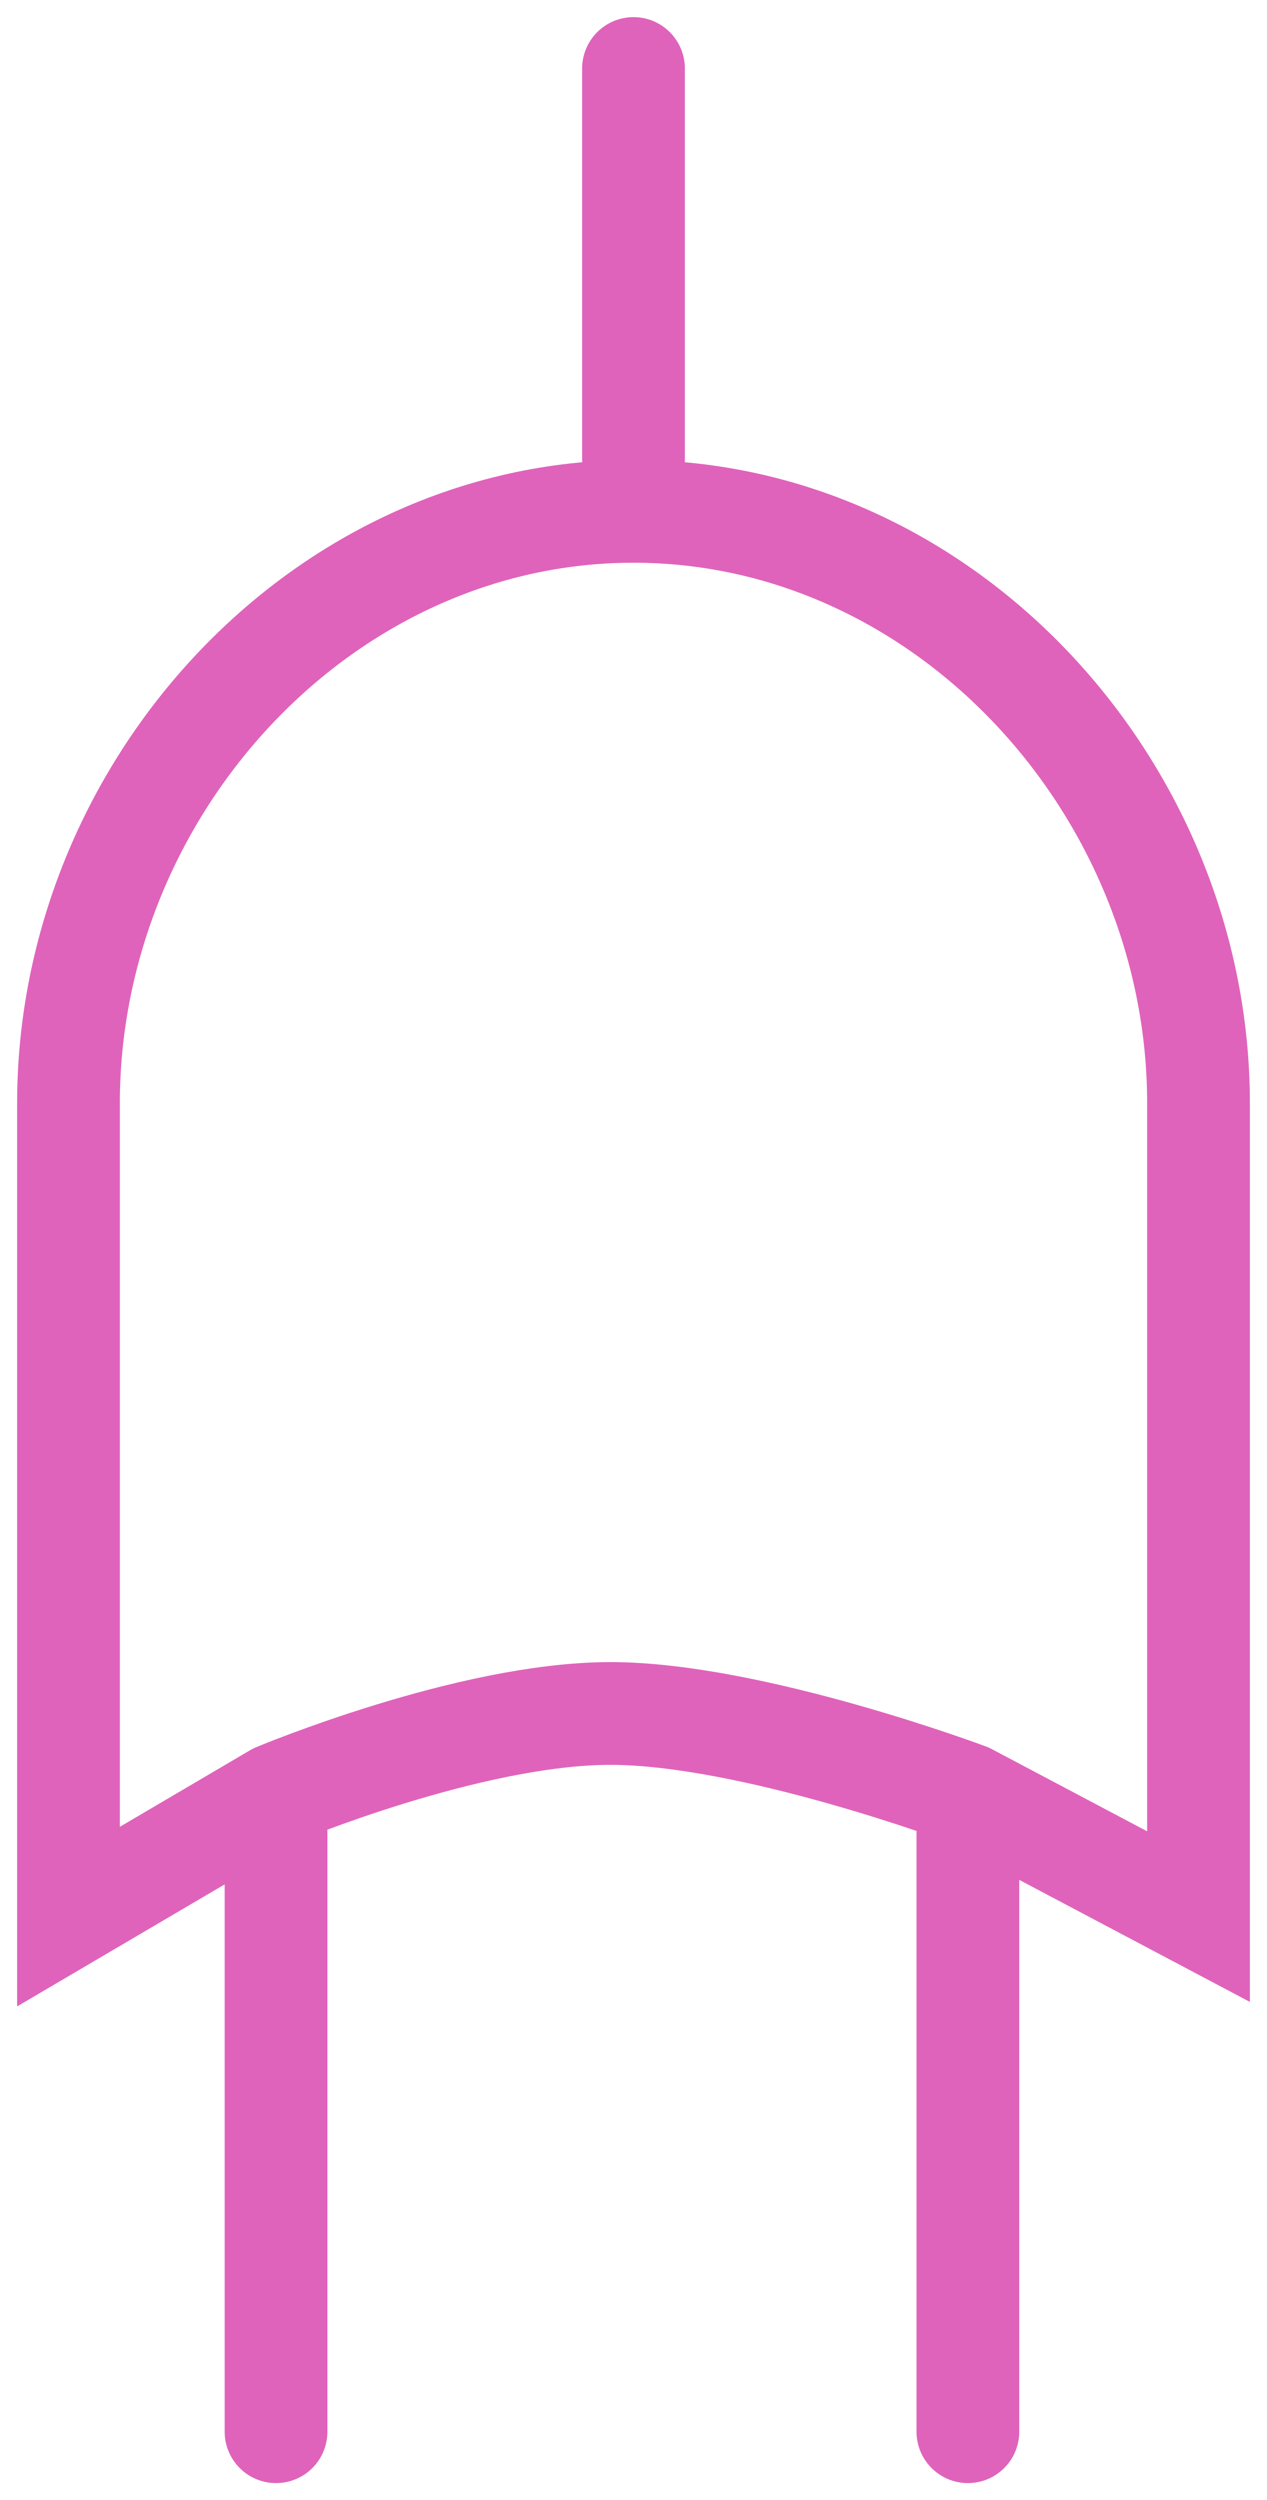
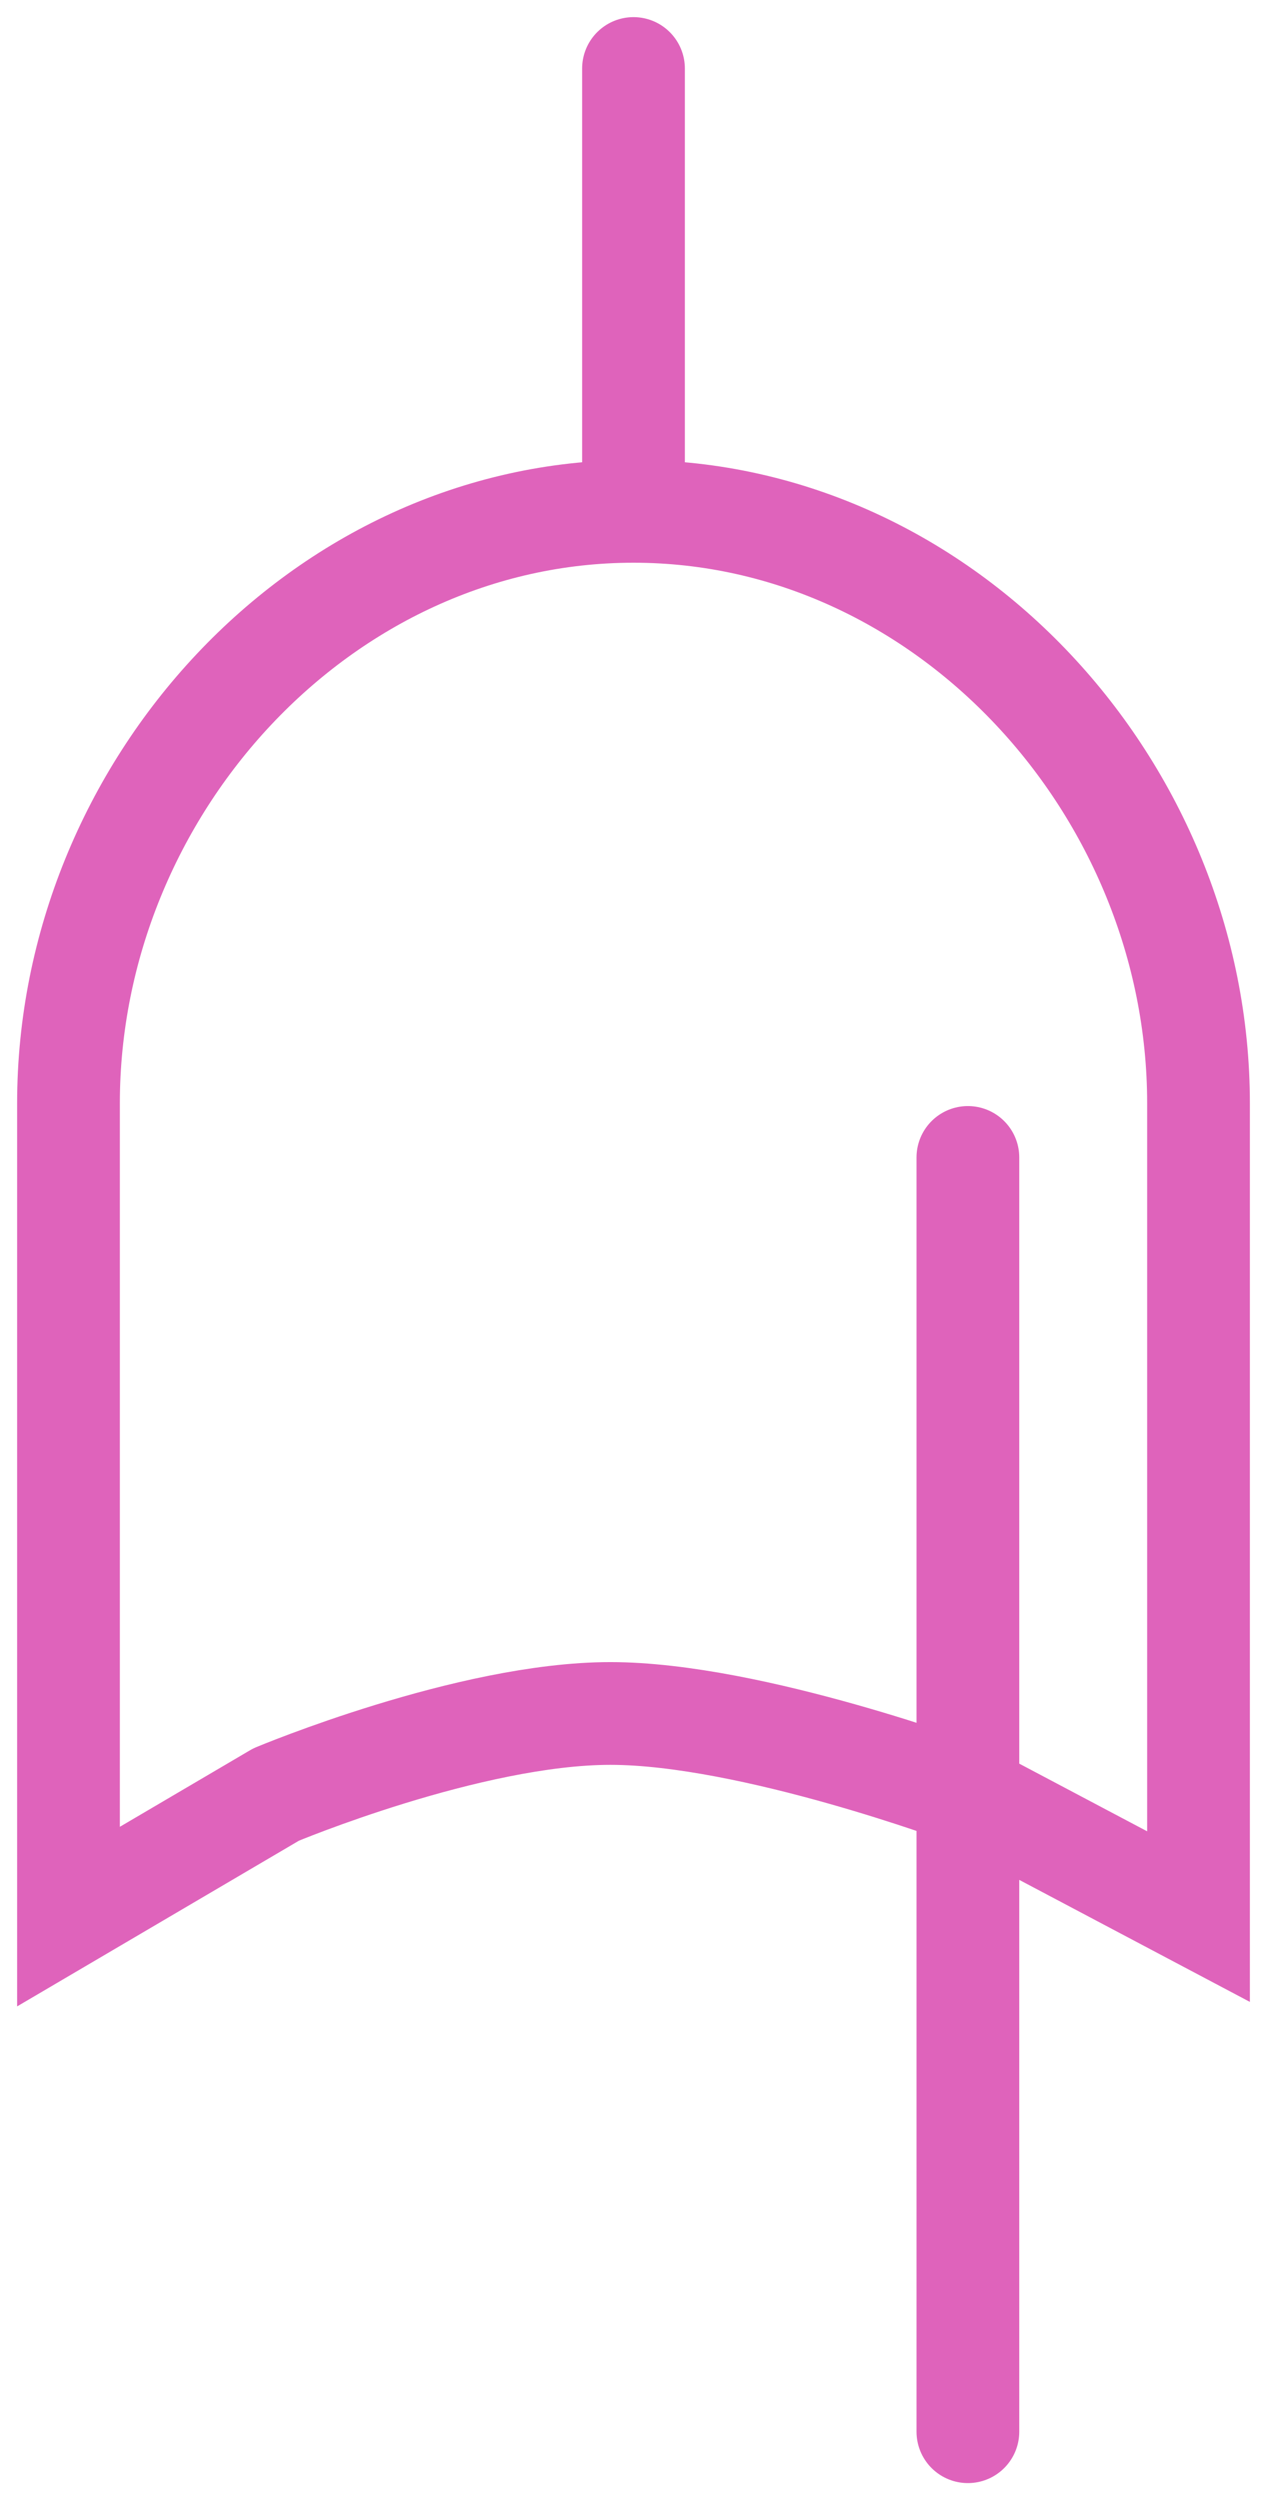
<svg xmlns="http://www.w3.org/2000/svg" fill="none" viewBox="0 0 37 73">
-   <path d="M18.5 14.93c9.113 0 16.5 8.101 16.5 17.282V55.96l-6.735-3.563M18.5 14.93C9.387 14.93 2 23.031 2 32.212V55.96l6.061-3.563M18.5 14.93V2M8.061 52.397s5.645-2.368 9.765-2.368c4.121 0 10.44 2.368 10.44 2.368m-20.205 0V71m20.204-18.603V71" stroke="#DF63BB" stroke-width="3" stroke-linecap="round" />
+   <path d="M18.5 14.93c9.113 0 16.5 8.101 16.5 17.282V55.96l-6.735-3.563M18.5 14.93C9.387 14.93 2 23.031 2 32.212V55.96l6.061-3.563M18.5 14.93V2M8.061 52.397s5.645-2.368 9.765-2.368c4.121 0 10.44 2.368 10.44 2.368m-20.205 0m20.204-18.603V71" stroke="#DF63BB" stroke-width="3" stroke-linecap="round" />
</svg>